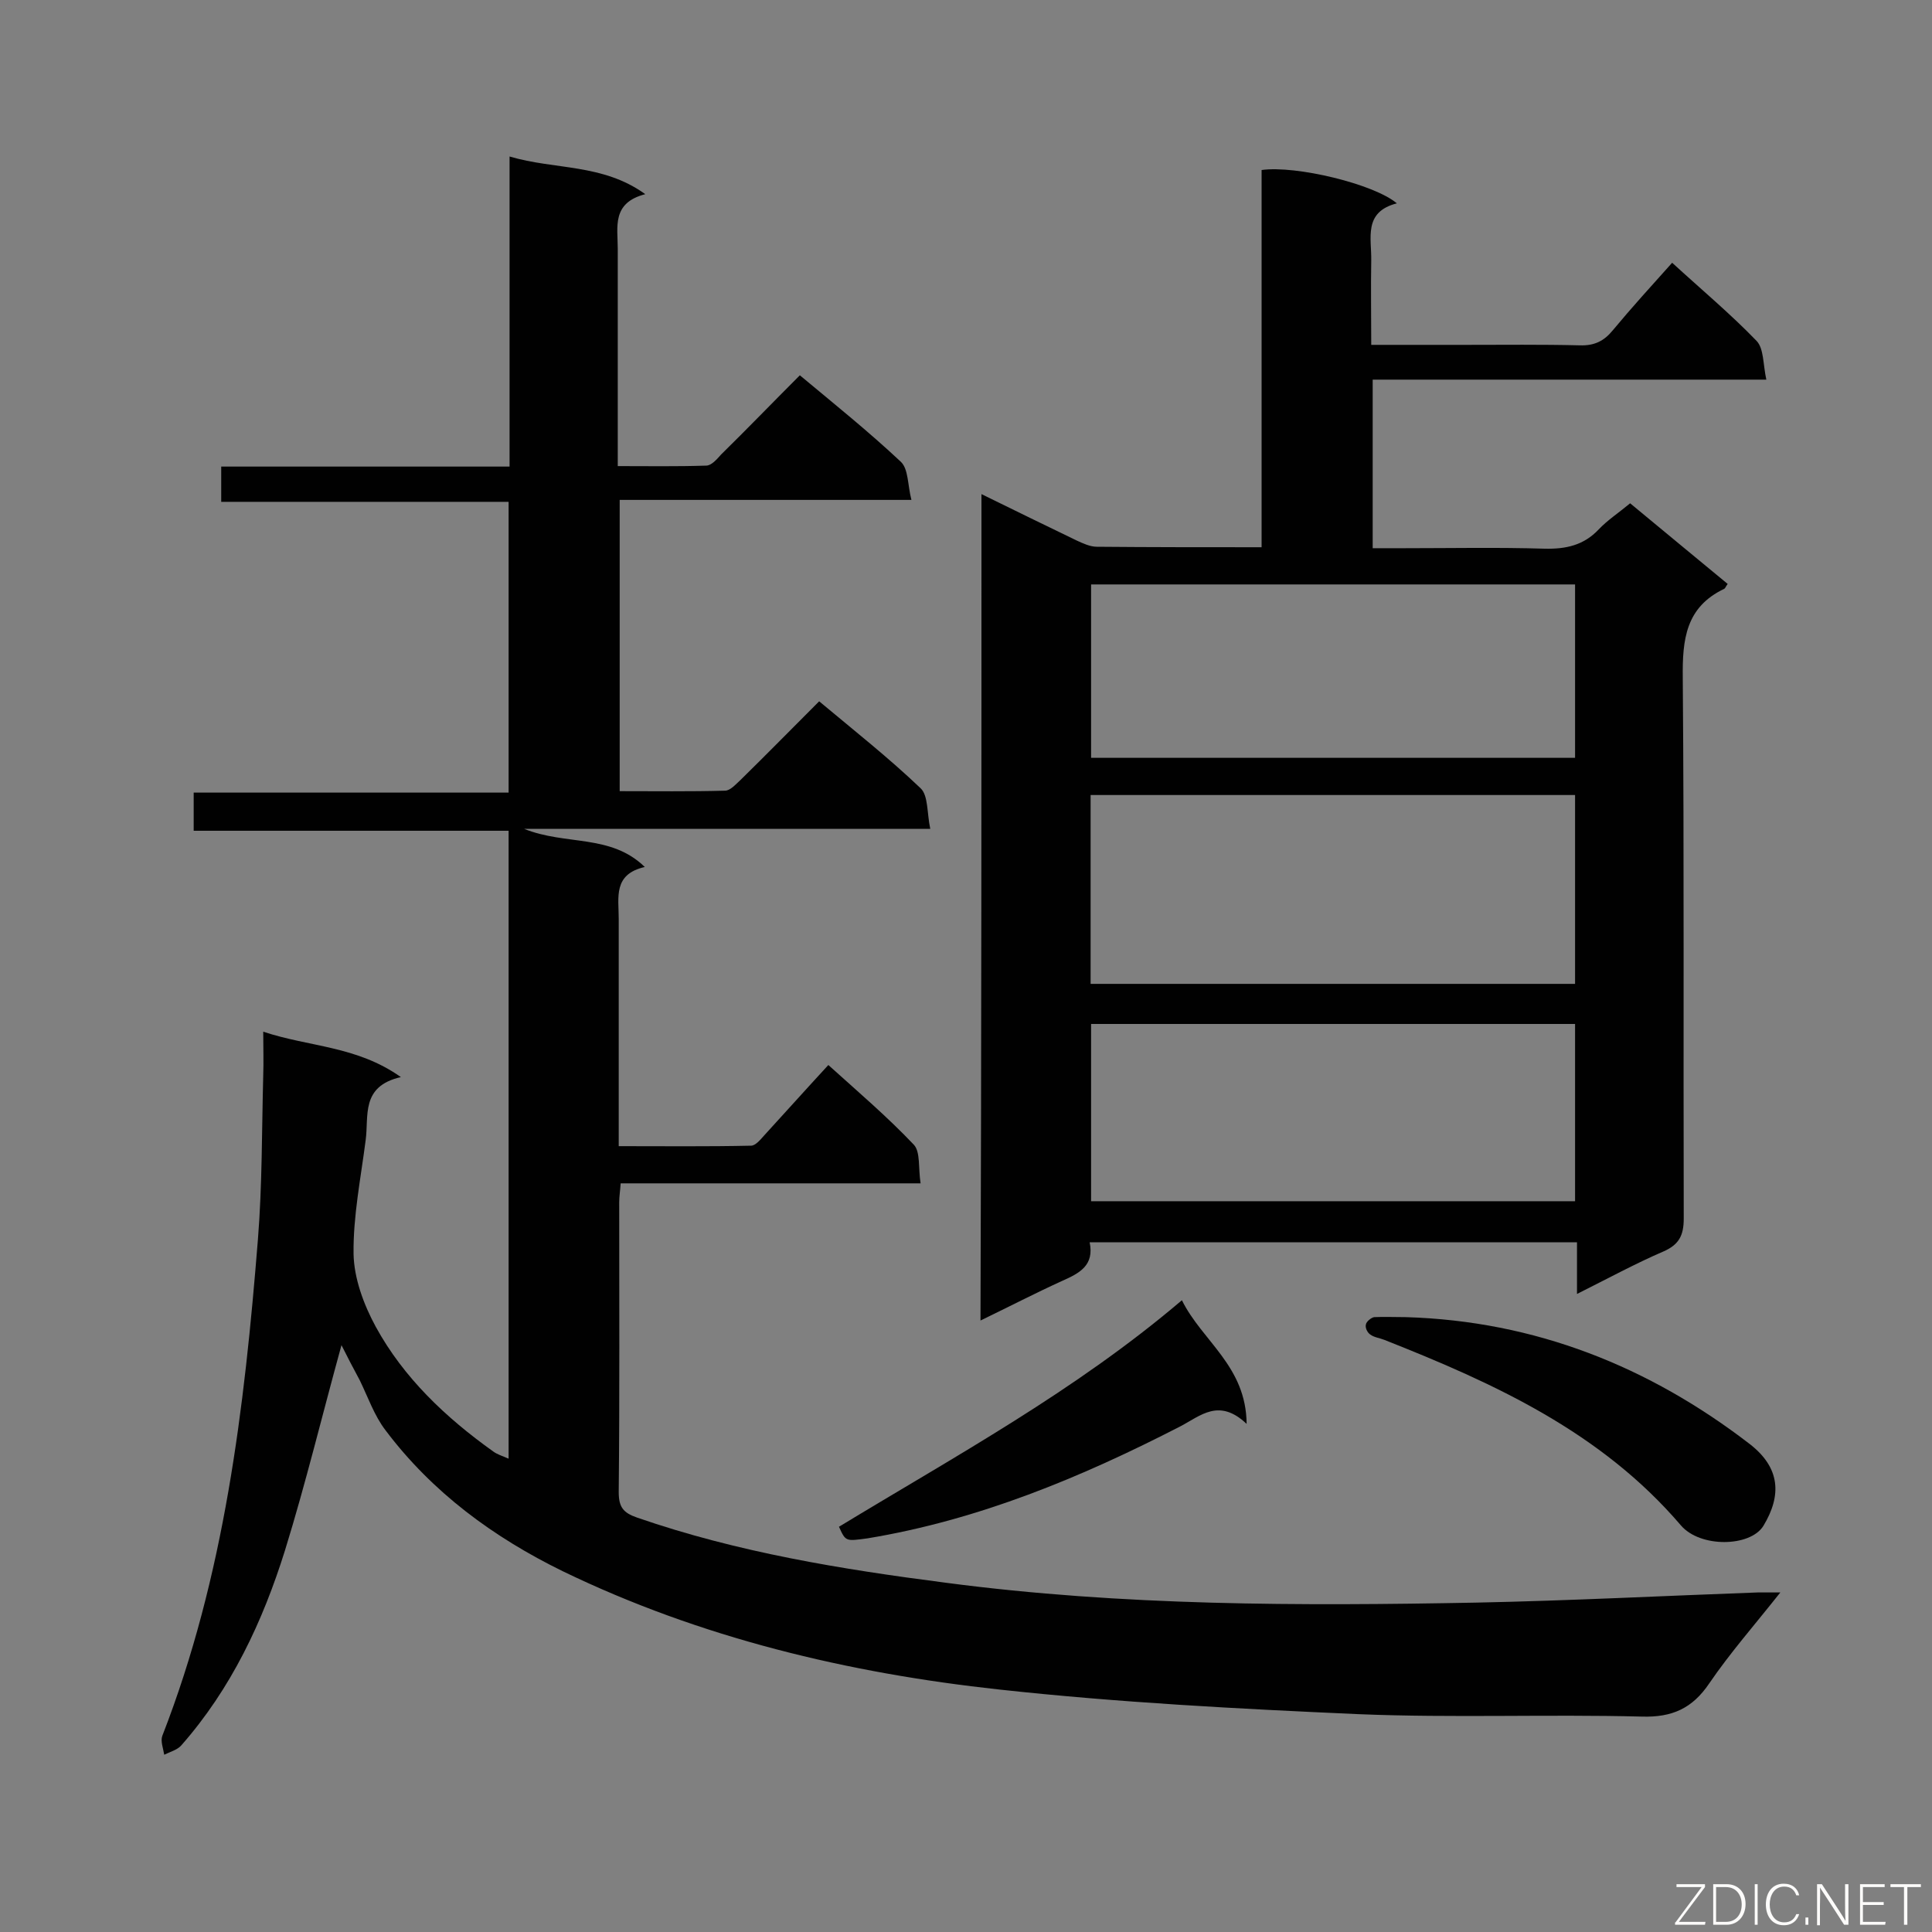
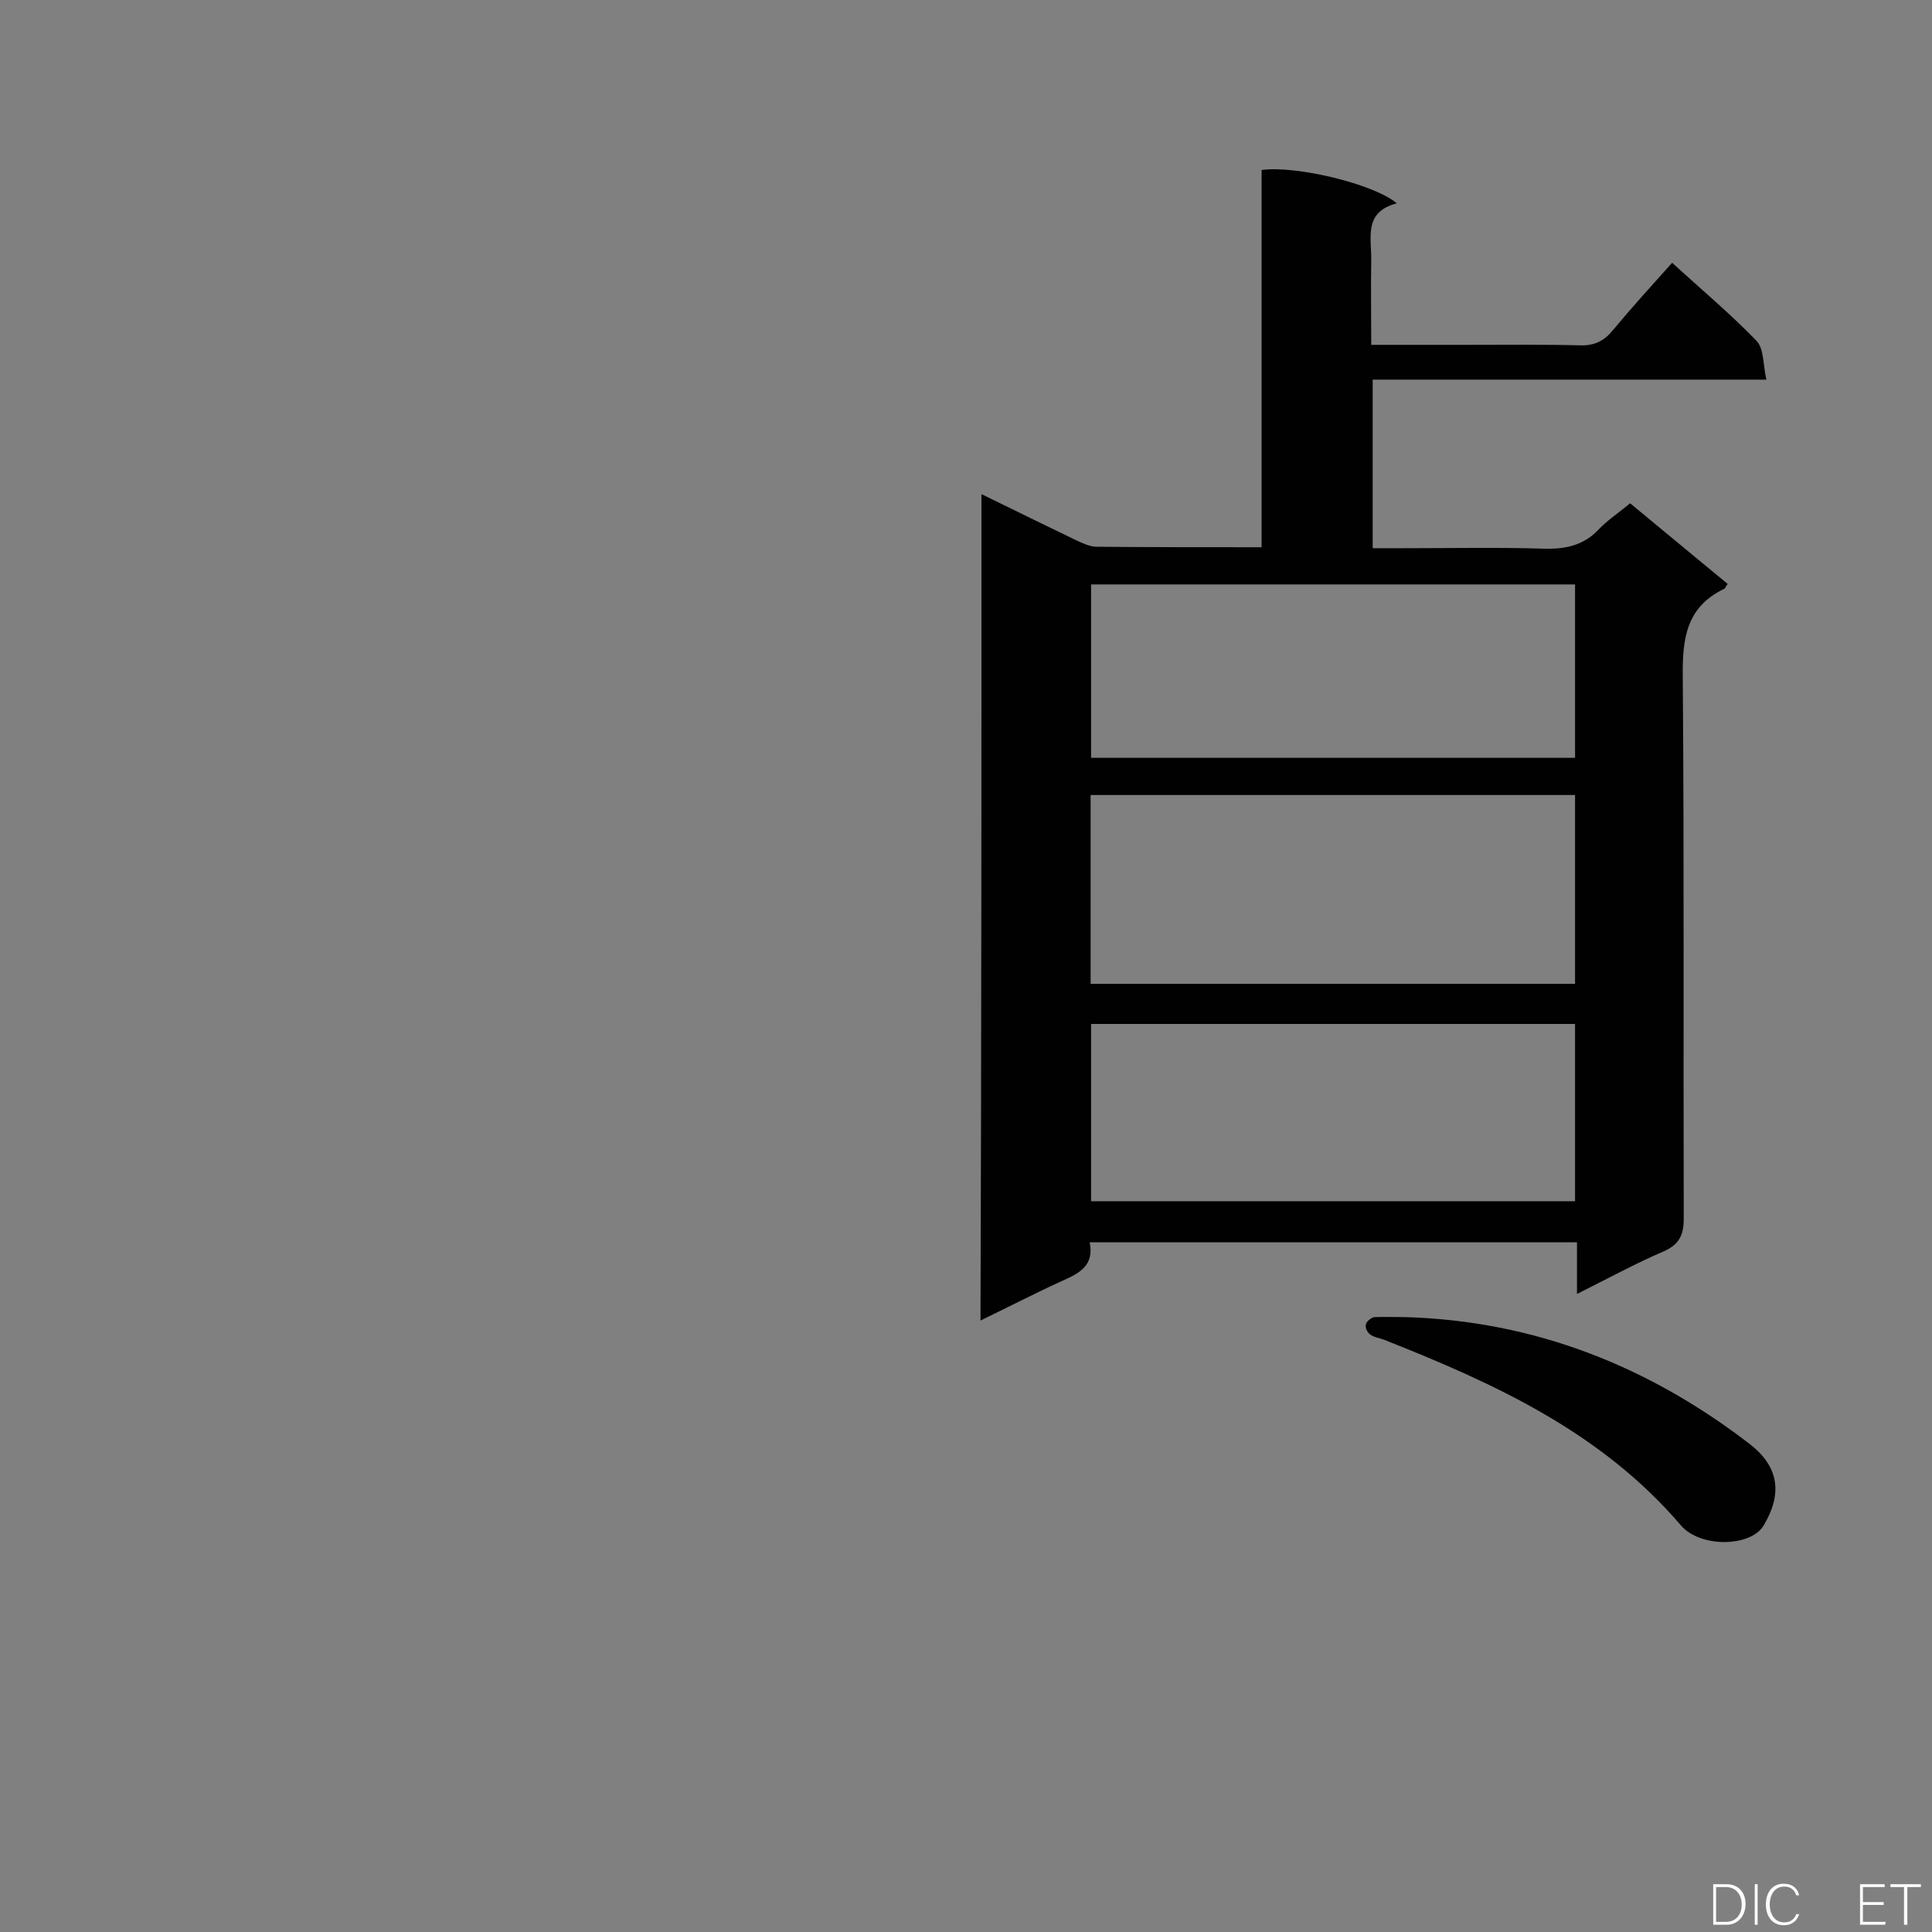
<svg xmlns="http://www.w3.org/2000/svg" enable-background="new 0 0 400 400" viewBox="0 0 400 400">
  <rect x="0" y="0" width="400" height="400" fill="#808080" stroke="none" />
-   <path d="m70.7 278.5c-4 14.5-7.4 28.6-11.7 42.5-4.6 14.7-11.1 28.6-21.5 40.4-.8.9-2.3 1.3-3.5 1.9-.2-1.3-.8-2.8-.4-3.9 12.9-33.1 17-67.8 19.8-102.8.9-11.3.8-22.7 1.1-34 .1-2.8 0-5.6 0-9 9.6 3.2 19.3 2.9 28.5 9.4-8.4 1.9-6.6 8.1-7.3 13.1-1 7.8-2.6 15.7-2.5 23.5.1 5.1 2.1 10.5 4.6 15.1 5.8 10.6 14.5 18.8 24.3 25.8.8.6 1.8.9 3.2 1.5 0-43.4 0-86.4 0-130-21.5 0-43.2 0-65.2 0 0-2.8 0-5.1 0-7.9h65.2c0-20.3 0-40 0-60.2-19.8 0-39.5 0-59.5 0 0-2.5 0-4.6 0-7.3h59.7c0-21.5 0-42.4 0-64.2 9.4 2.8 19.2 1.4 28.1 7.8-7 1.8-5.7 6.8-5.7 11.3v45c6.2 0 12.2.1 18.3-.1 1.1 0 2.2-1.3 3.1-2.3 5.4-5.3 10.7-10.8 16.3-16.4 7.2 6 14.3 11.7 20.9 17.9 1.6 1.5 1.4 4.8 2.2 7.9-20.6 0-40.4 0-60.4 0v60.3c7.3 0 14.5.1 21.8-.1 1.1 0 2.2-1.3 3.2-2.2 5.4-5.3 10.7-10.7 16.3-16.3 7.3 6.1 14.4 11.7 21 18 1.6 1.5 1.3 5.1 2 8.4-28.2 0-55.6 0-84.1 0 8.7 3.5 17.9 1 25 7.9-6.6 1.5-5.4 6.3-5.4 10.7v47.1c9.3 0 18.4.1 27.4-.1.9 0 1.9-1.2 2.7-2.1 4.3-4.7 8.6-9.5 13.3-14.6 6.1 5.5 12.2 10.7 17.7 16.5 1.4 1.5.9 4.9 1.4 8-21.1 0-41.5 0-62.1 0-.1 1.6-.3 2.7-.3 3.9 0 20 .1 40-.1 60 0 3.1.9 4.3 3.8 5.3 20.8 7.2 42.3 10.7 64 13.5 36.5 4.8 73.2 4.8 109.9 4.1 19.4-.4 38.7-1.4 58.1-2.1h4.7c-5.3 6.7-10.4 12.5-14.7 18.8-3.5 5.2-7.7 7.1-14 6.9-19.5-.5-39.1.3-58.6-.5-24.8-1.1-49.7-2.4-74.4-5.1-31.3-3.4-61.9-10.7-90.4-24.5-14.3-7-27-16.3-36.7-29.2-2.3-3-3.6-6.8-5.3-10.3-1.4-2.6-2.6-4.9-3.8-7.3z" fill="#010101" />
  <path d="m203.2 102.3c6.9 3.4 13.3 6.5 19.7 9.6 1.3.6 2.8 1.3 4.2 1.3 11.2.1 22.4.1 34.1.1 0-26.2 0-52.2 0-78.1 7.1-1 23.3 2.9 28 6.9-7 1.8-5.2 7.2-5.3 11.9-.1 5.6 0 11.3 0 17.4h19.5c7.9 0 15.8-.1 23.7.1 3 .1 5-.9 6.8-3.1 3.9-4.7 8-9.2 12.3-14 6 5.5 12.1 10.6 17.5 16.2 1.5 1.6 1.3 4.8 2 8-27.7 0-54.4 0-81.5 0v34.9h6.5c9.7 0 19.4-.2 29.1.1 4.4.1 8.1-.7 11.2-4 1.8-1.9 4.1-3.4 6.5-5.4 6.8 5.6 13.5 11.2 20.2 16.7-.4.5-.5.9-.7 1-8 3.8-8.7 10.5-8.6 18.5.3 37.3.1 74.6.2 111.9 0 3.5-1 5.4-4.2 6.8-5.8 2.5-11.5 5.6-17.9 8.8 0-3.9 0-7.2 0-10.7-33.9 0-67.3 0-100.9 0 1 4.8-2.1 6.4-5.7 8-5.5 2.5-10.9 5.3-16.9 8.2.2-57.3.2-113.7.2-171.1zm22.6 101.4h100.3c0-13.1 0-26 0-39.1-33.5 0-66.8 0-100.3 0zm100.3 45c0-12.4 0-24.5 0-36.7-33.6 0-66.9 0-100.2 0v36.7zm-100.2-91.8h100.2c0-12.1 0-23.9 0-35.9-33.5 0-66.8 0-100.2 0z" fill="#010101" />
  <path d="m291.1 272.7c26.7.8 50.3 10.2 71.2 26.3 6.3 4.9 6.6 10.6 2.8 16.9-2.7 4.4-13.1 4.6-17.1-.1-16.5-19.3-38.6-29.4-61.4-38.4-1-.4-2.1-.5-2.9-1.1-.6-.4-1.1-1.4-.9-2.1.1-.6 1.1-1.4 1.7-1.5 2.1-.1 4.3 0 6.6 0z" fill="#010101" />
-   <path d="m173.7 316.1c24.2-14.7 48.9-28.1 71-46.9 4.2 8.5 13.3 13.6 13.4 25.6-5.7-5.4-9.5-1.7-13.7.5-20.6 10.6-41.8 19.4-64.8 23.2-4.5.6-4.5.7-5.9-2.4z" fill="#010101" />
  <g fill="#fcfbfa">
-     <path d="m346.9 398 5.4-7.3h-5.2v-.6h5.9v.6l-5.4 7.2h5.5l-.1.6h-6.2v-.5z" />
    <path d="m354.7 390.1h2.8c2.3 0 3.9 1.6 3.9 4.1s-1.6 4.3-3.9 4.3h-2.8zm.6 7.8h2c2.2 0 3.3-1.6 3.3-3.6 0-1.8-1-3.6-3.3-3.6h-2z" />
    <path d="m363.9 390.1v8.4h-.6v-8.4z" />
    <path d="m372.5 396.3c-.4 1.3-1.4 2.3-3.2 2.3-2.4 0-3.7-1.9-3.7-4.3 0-2.3 1.2-4.3 3.7-4.3 1.8 0 2.9 1 3.2 2.4h-.6c-.4-1.1-1.1-1.8-2.5-1.8-2.1 0-3 1.9-3 3.7s.9 3.7 3 3.7c1.4 0 2.1-.7 2.5-1.7z" />
-     <path d="m373.8 398.5v-1.5h.6v1.5z" />
-     <path d="m376.2 398.5v-8.4h1c1.3 2 4.4 6.7 4.9 7.6-.1-1.2-.1-2.4-.1-3.8v-3.8h.7v8.4h-.9c-1.2-1.9-4.4-6.8-5-7.7.1 1.1 0 2.3 0 3.9v3.9h-.6z" />
    <path d="m390 394.4h-4.3v3.5h4.7l-.1.6h-5.2v-8.4h5.1v.6h-4.5v3.1h4.3z" />
    <path d="m394.2 390.7h-2.8v-.6h6.3v.6h-2.8v7.8h-.7z" />
  </g>
</svg>